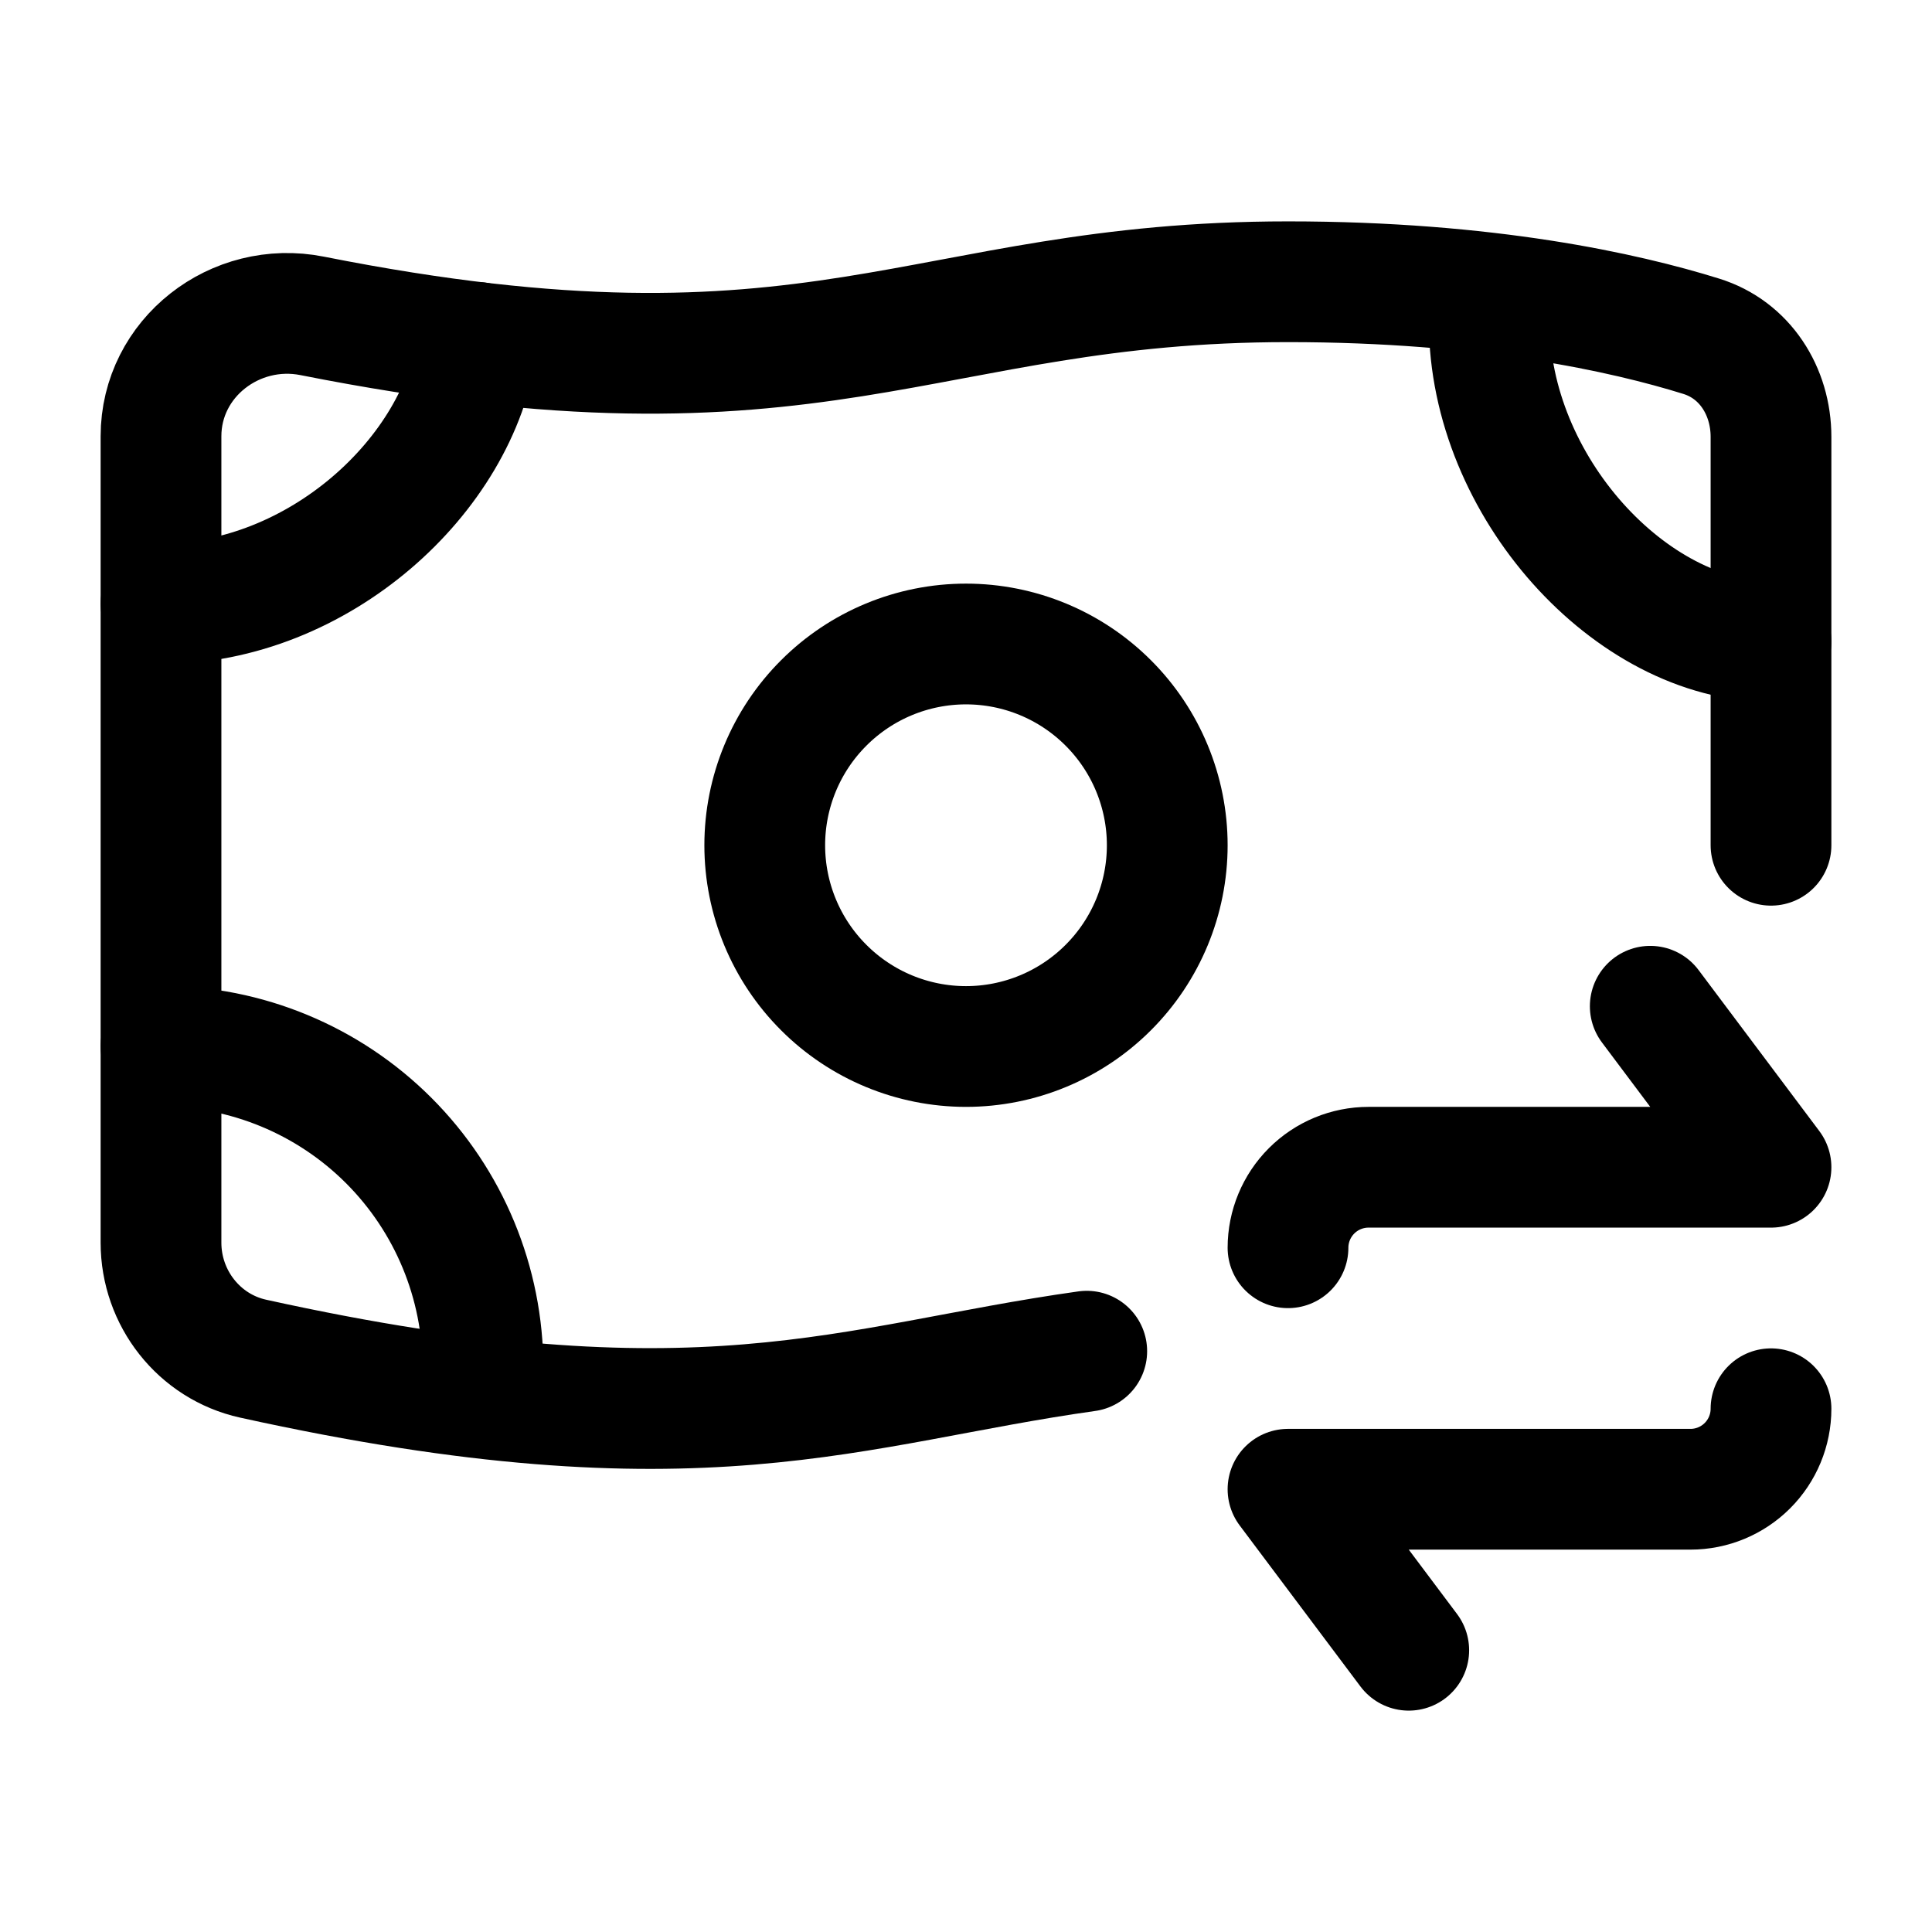
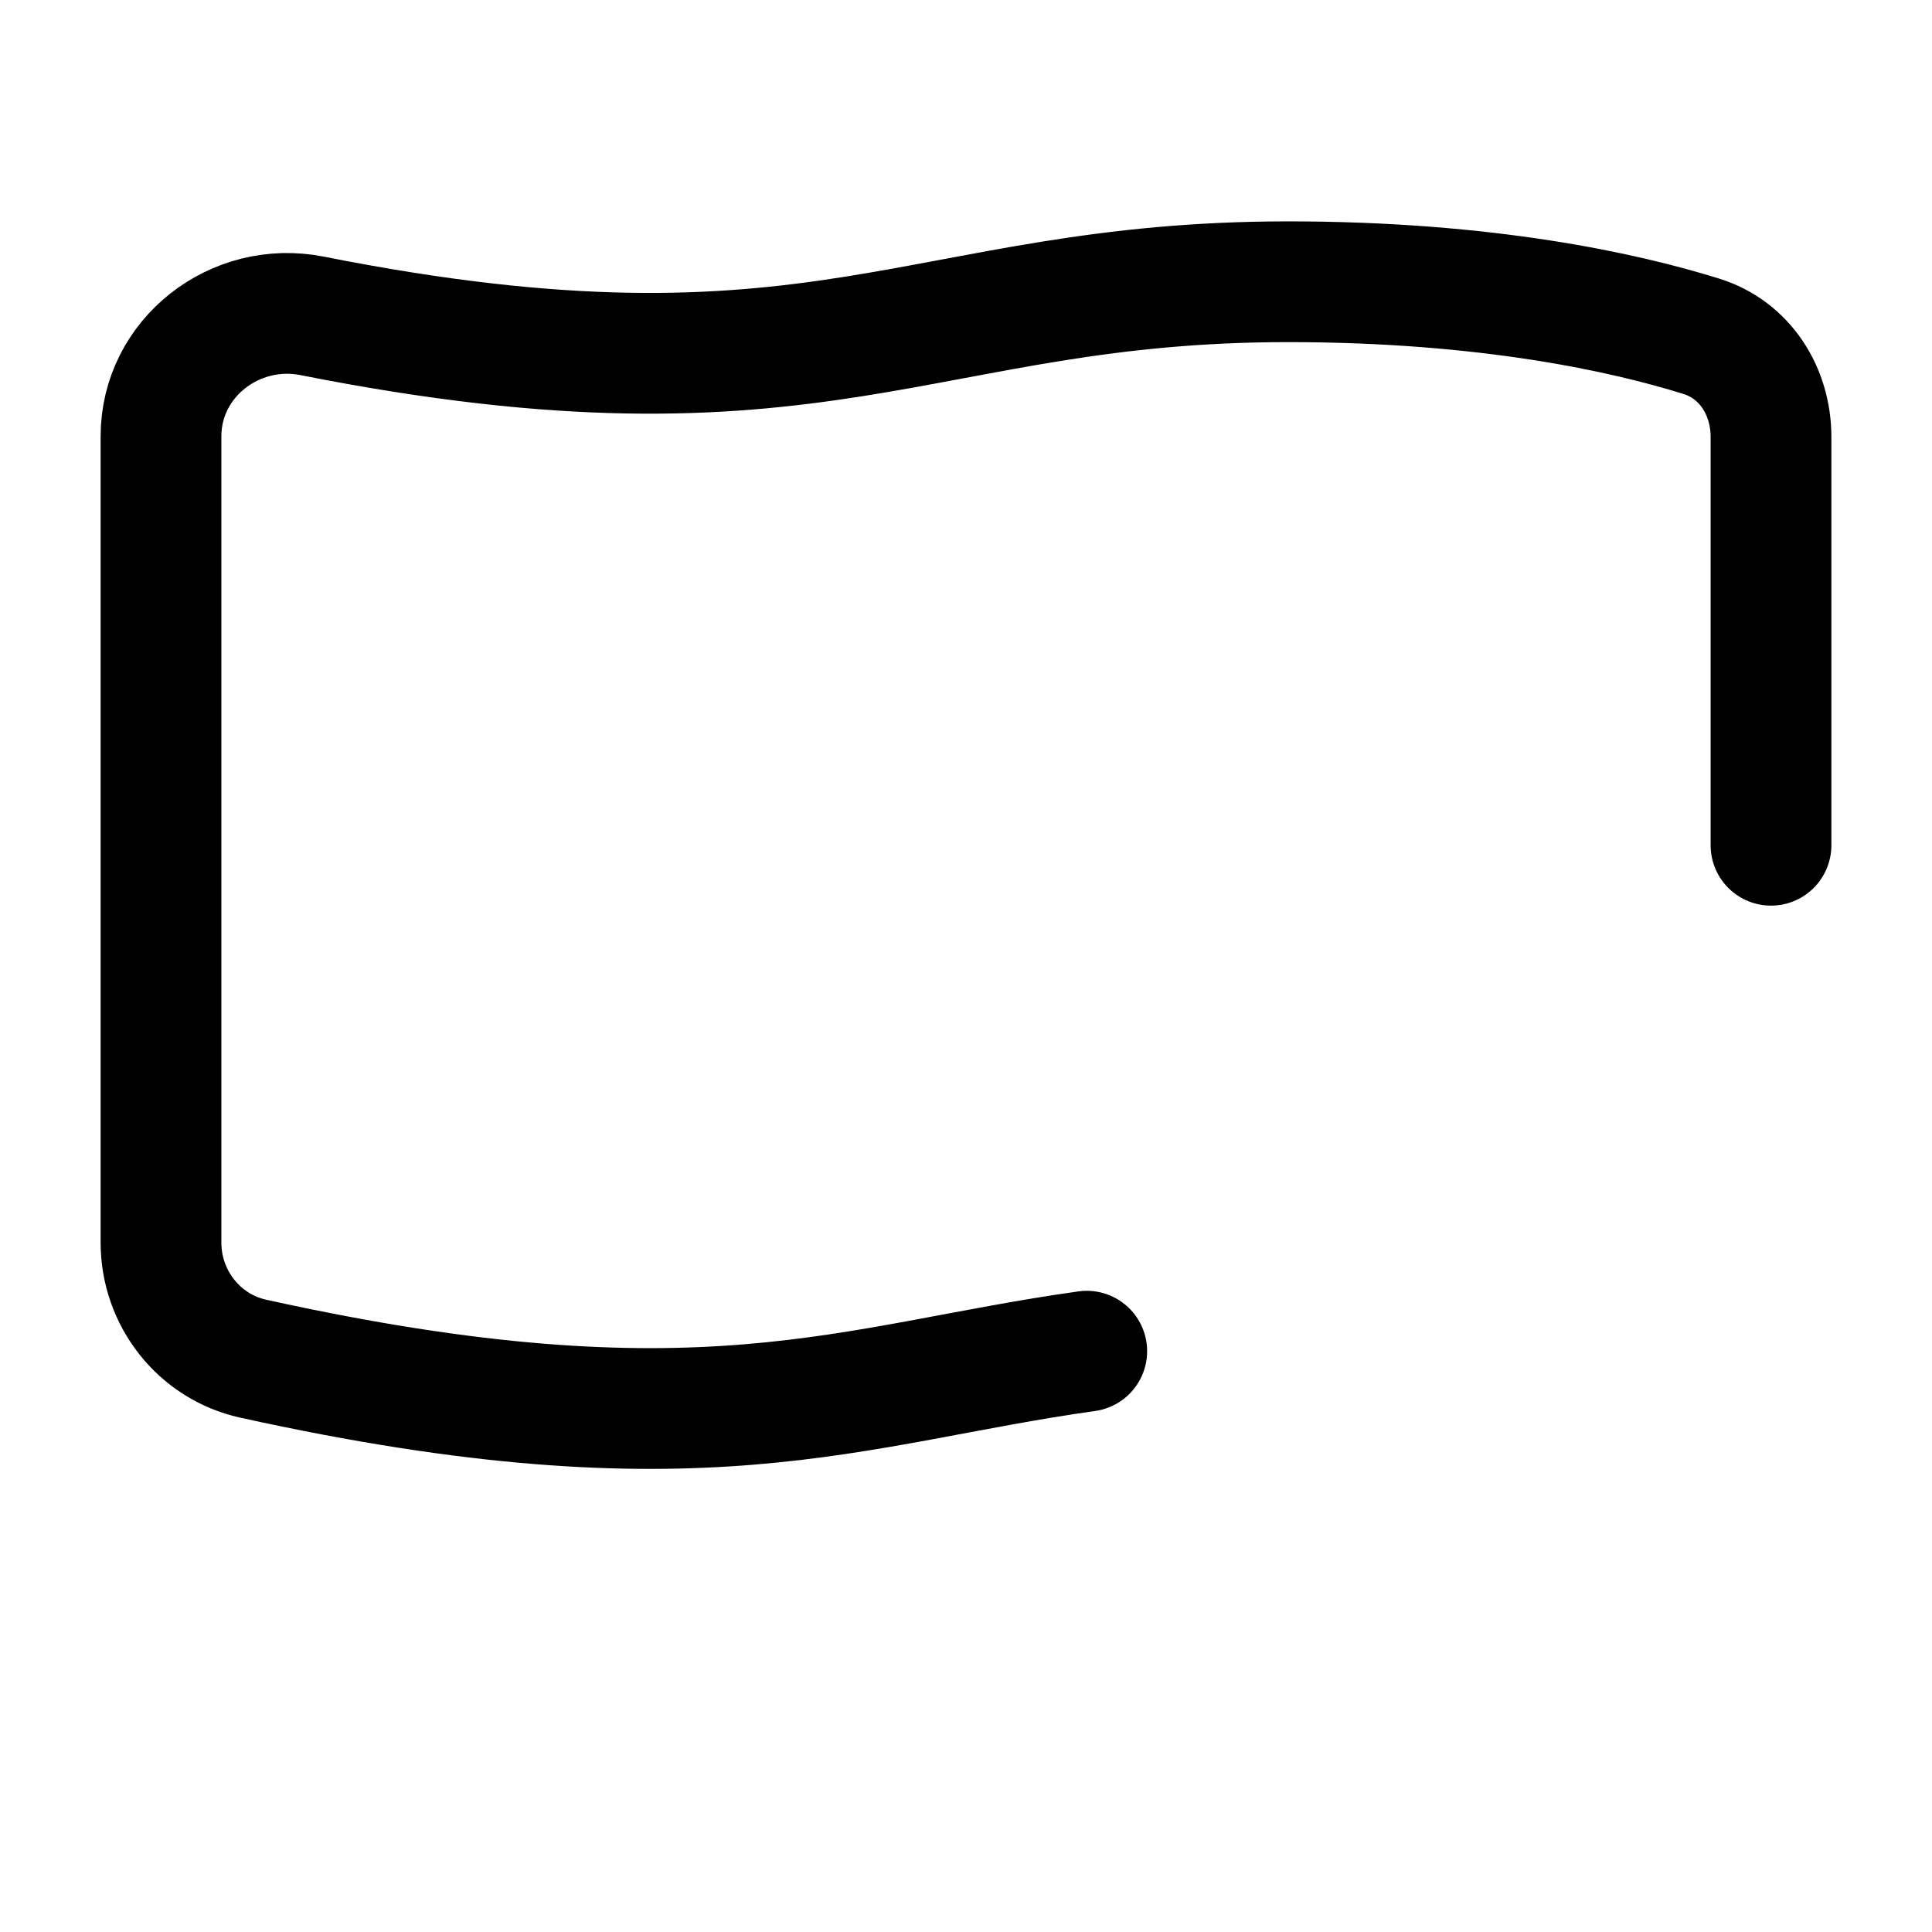
<svg xmlns="http://www.w3.org/2000/svg" width="48" height="48" viewBox="0 0 48 48" fill="none">
-   <path d="M29 21C29 22.326 28.473 23.598 27.535 24.535C26.598 25.473 25.326 26 24 26C22.674 26 21.402 25.473 20.465 24.535C19.527 23.598 19 22.326 19 21C19 19.674 19.527 18.402 20.465 17.465C21.402 16.527 22.674 16 24 16C25.326 16 26.598 16.527 27.535 17.465C28.473 18.402 29 19.674 29 21Z" stroke="black" stroke-width="3" stroke-linecap="round" stroke-linejoin="round" />
  <path d="M44 21V10.854C44 9.718 43.352 8.69 42.266 8.354C40.38 7.766 36.958 7 32 7C22.84 7 20.394 10.354 7.756 7.848C5.842 7.468 4 8.89 4 10.84V30.874C4 32.25 4.946 33.46 6.29 33.756C17.424 36.212 21.114 34.396 27 33.57" stroke="black" stroke-width="3" stroke-linecap="round" stroke-linejoin="round" />
-   <path d="M4 15C7.902 15 11.41 11.81 11.858 8.508M37 8C37 12.08 40.53 15.938 44 15.938M12 33.992C12 31.87 11.157 29.835 9.657 28.335C8.157 26.835 6.122 25.992 4 25.992M32 31C32 30.47 32.211 29.961 32.586 29.586C32.961 29.211 33.47 29 34 29H44L41 25M44 35C44 35.53 43.789 36.039 43.414 36.414C43.039 36.789 42.53 37 42 37H32L35 41" stroke="black" stroke-width="3" stroke-linecap="round" stroke-linejoin="round" />
</svg>